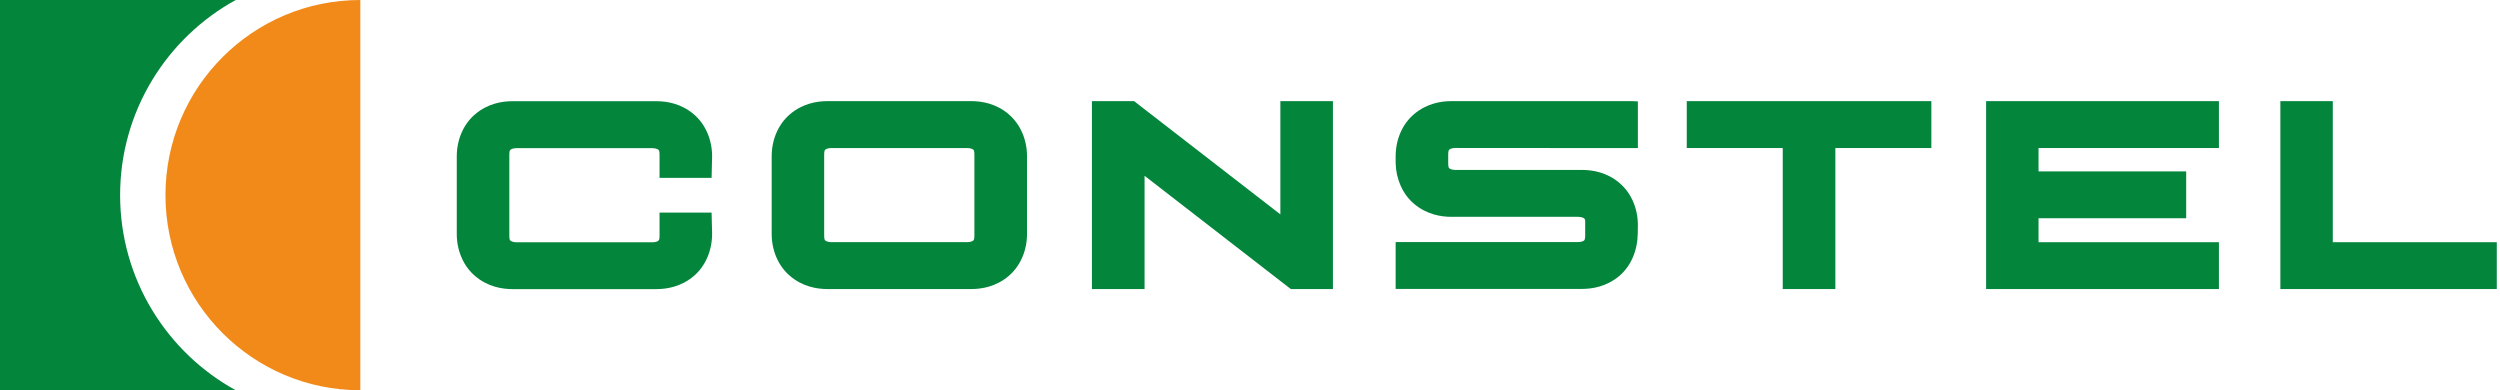
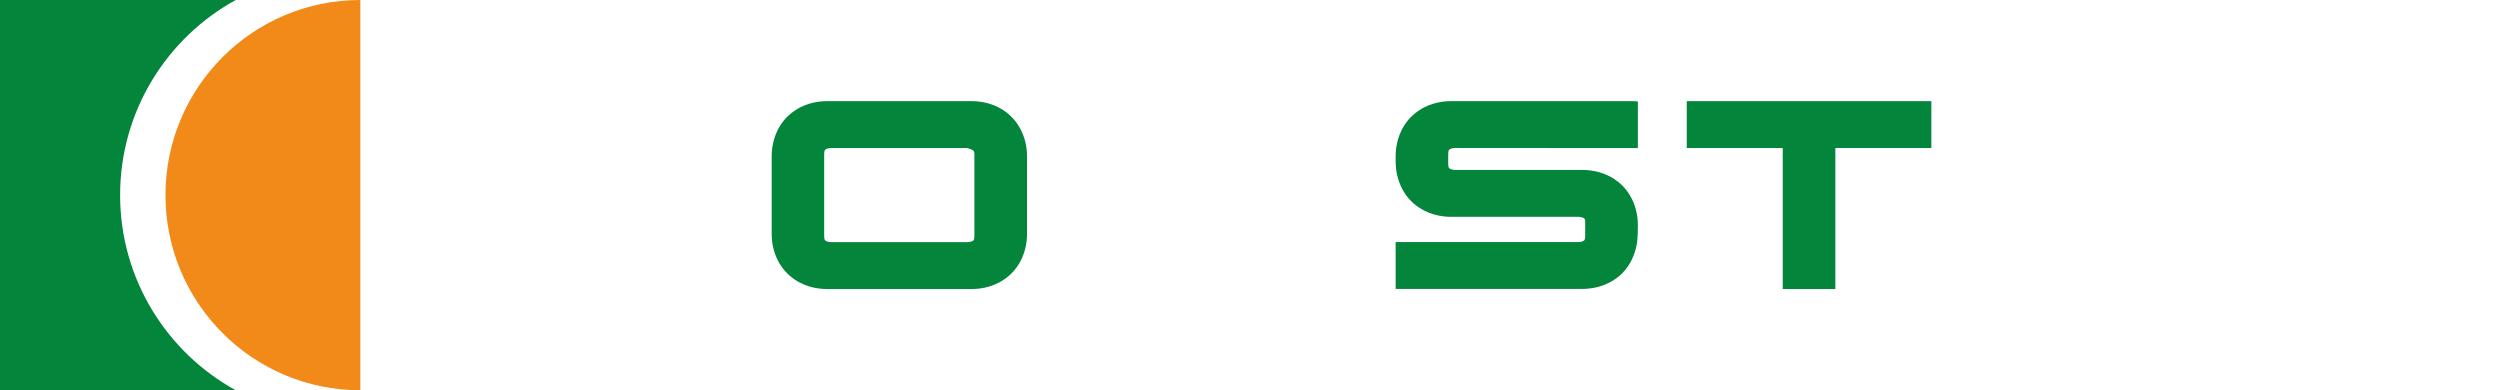
<svg xmlns="http://www.w3.org/2000/svg" width="205" height="32" viewBox="0 0 205 32" fill="none">
  <path d="M9.849 16C9.849 9.112 13.684 3.101 19.329 0H0V32H19.329C13.684 28.899 9.849 22.888 9.849 16Z" fill="#03853C" />
  <path d="M29.547 0C20.722 0 13.568 7.163 13.568 16C13.568 24.837 20.722 32 29.547 32V0Z" fill="#F28A1A" />
-   <path d="M58.351 14.574L58.393 12.825C58.393 11.441 57.844 10.179 56.884 9.365C55.845 8.483 54.658 8.298 53.84 8.298H42.008C41.19 8.298 40.003 8.483 38.964 9.365C38.004 10.179 37.455 11.441 37.455 12.831V19.18C37.455 20.564 38.004 21.826 38.964 22.64C40.003 23.522 41.19 23.707 42.008 23.707H53.84C54.658 23.707 55.845 23.522 56.884 22.64C57.844 21.826 58.393 20.559 58.393 19.159L58.351 17.431H54.083V19.317C54.083 19.655 54.03 19.703 53.977 19.745C53.935 19.782 53.772 19.867 53.503 19.867H42.345C42.076 19.867 41.913 19.777 41.87 19.745C41.818 19.703 41.765 19.655 41.765 19.317V12.699C41.765 12.361 41.818 12.313 41.87 12.271C41.913 12.239 42.076 12.149 42.345 12.149H53.503C53.772 12.149 53.935 12.239 53.977 12.271C54.03 12.313 54.083 12.361 54.083 12.699V14.584H58.351V14.574Z" fill="#03853C" />
-   <path d="M82.707 9.36C81.668 8.478 80.481 8.293 79.663 8.293H67.83C67.018 8.293 65.826 8.478 64.787 9.36C63.826 10.174 63.278 11.436 63.278 12.825V19.175C63.278 20.559 63.826 21.821 64.787 22.634C65.826 23.517 67.013 23.702 67.83 23.702H79.663C80.481 23.702 81.668 23.517 82.707 22.634C83.667 21.821 84.216 20.559 84.216 19.175V12.825C84.216 11.441 83.667 10.179 82.707 9.365V9.36ZM79.9 12.688V19.307C79.9 19.645 79.848 19.692 79.795 19.735C79.753 19.771 79.589 19.856 79.32 19.856H68.163C67.894 19.856 67.73 19.766 67.688 19.735C67.635 19.692 67.582 19.645 67.582 19.307V12.688C67.582 12.35 67.635 12.302 67.688 12.26C67.73 12.229 67.894 12.139 68.163 12.139H79.32C79.589 12.139 79.753 12.229 79.795 12.26C79.848 12.302 79.9 12.35 79.9 12.688Z" fill="#03853C" />
-   <path d="M104.99 17.579L92.994 8.293H89.538V23.702H93.854V14.415L105.634 23.538L105.85 23.702H109.3V8.293H104.99V17.579Z" fill="#03853C" />
+   <path d="M82.707 9.36C81.668 8.478 80.481 8.293 79.663 8.293H67.83C67.018 8.293 65.826 8.478 64.787 9.36C63.826 10.174 63.278 11.436 63.278 12.825V19.175C63.278 20.559 63.826 21.821 64.787 22.634C65.826 23.517 67.013 23.702 67.83 23.702H79.663C80.481 23.702 81.668 23.517 82.707 22.634C83.667 21.821 84.216 20.559 84.216 19.175V12.825C84.216 11.441 83.667 10.179 82.707 9.365V9.36ZM79.9 12.688V19.307C79.9 19.645 79.848 19.692 79.795 19.735C79.753 19.771 79.589 19.856 79.32 19.856H68.163C67.894 19.856 67.73 19.766 67.688 19.735C67.635 19.692 67.582 19.645 67.582 19.307V12.688C67.582 12.35 67.635 12.302 67.688 12.26C67.73 12.229 67.894 12.139 68.163 12.139H79.32C79.848 12.302 79.9 12.35 79.9 12.688Z" fill="#03853C" />
  <path d="M138.314 12.139H146.185V23.702H150.5V12.139H158.371V8.293H138.314V12.139Z" fill="#03853C" />
-   <path d="M162.861 23.702H181.952V19.861H167.16V17.896H179.267V14.056H167.16V12.139H181.952V8.293H162.861V23.702Z" fill="#03853C" />
-   <path d="M191.289 19.861V8.293H186.99V23.702H204.736V19.861H191.289Z" fill="#03853C" />
  <path d="M133.746 8.293H118.996C118.178 8.293 116.991 8.478 115.952 9.36C114.992 10.174 114.443 11.436 114.443 12.825V13.369C114.475 14.706 115.024 15.926 115.952 16.713C116.991 17.595 118.178 17.78 118.996 17.78H129.415C129.684 17.78 129.847 17.87 129.89 17.902C129.953 17.954 129.969 17.97 129.985 18.081V19.301C129.985 19.64 129.932 19.687 129.879 19.729C129.837 19.766 129.673 19.851 129.404 19.851H114.443V23.691H129.742C130.56 23.691 131.747 23.506 132.786 22.624C133.725 21.826 134.273 20.569 134.295 19.175L134.305 18.462C134.305 17.078 133.756 15.815 132.796 15.002C131.757 14.12 130.57 13.935 129.752 13.935H119.334C119.065 13.935 118.901 13.845 118.859 13.813C118.806 13.771 118.753 13.723 118.753 13.385V12.683C118.753 12.345 118.806 12.297 118.859 12.255C118.901 12.223 119.059 12.133 119.334 12.133L134.305 12.144V8.314L133.999 8.298C133.915 8.298 133.825 8.293 133.746 8.293Z" fill="#03853C" />
</svg>